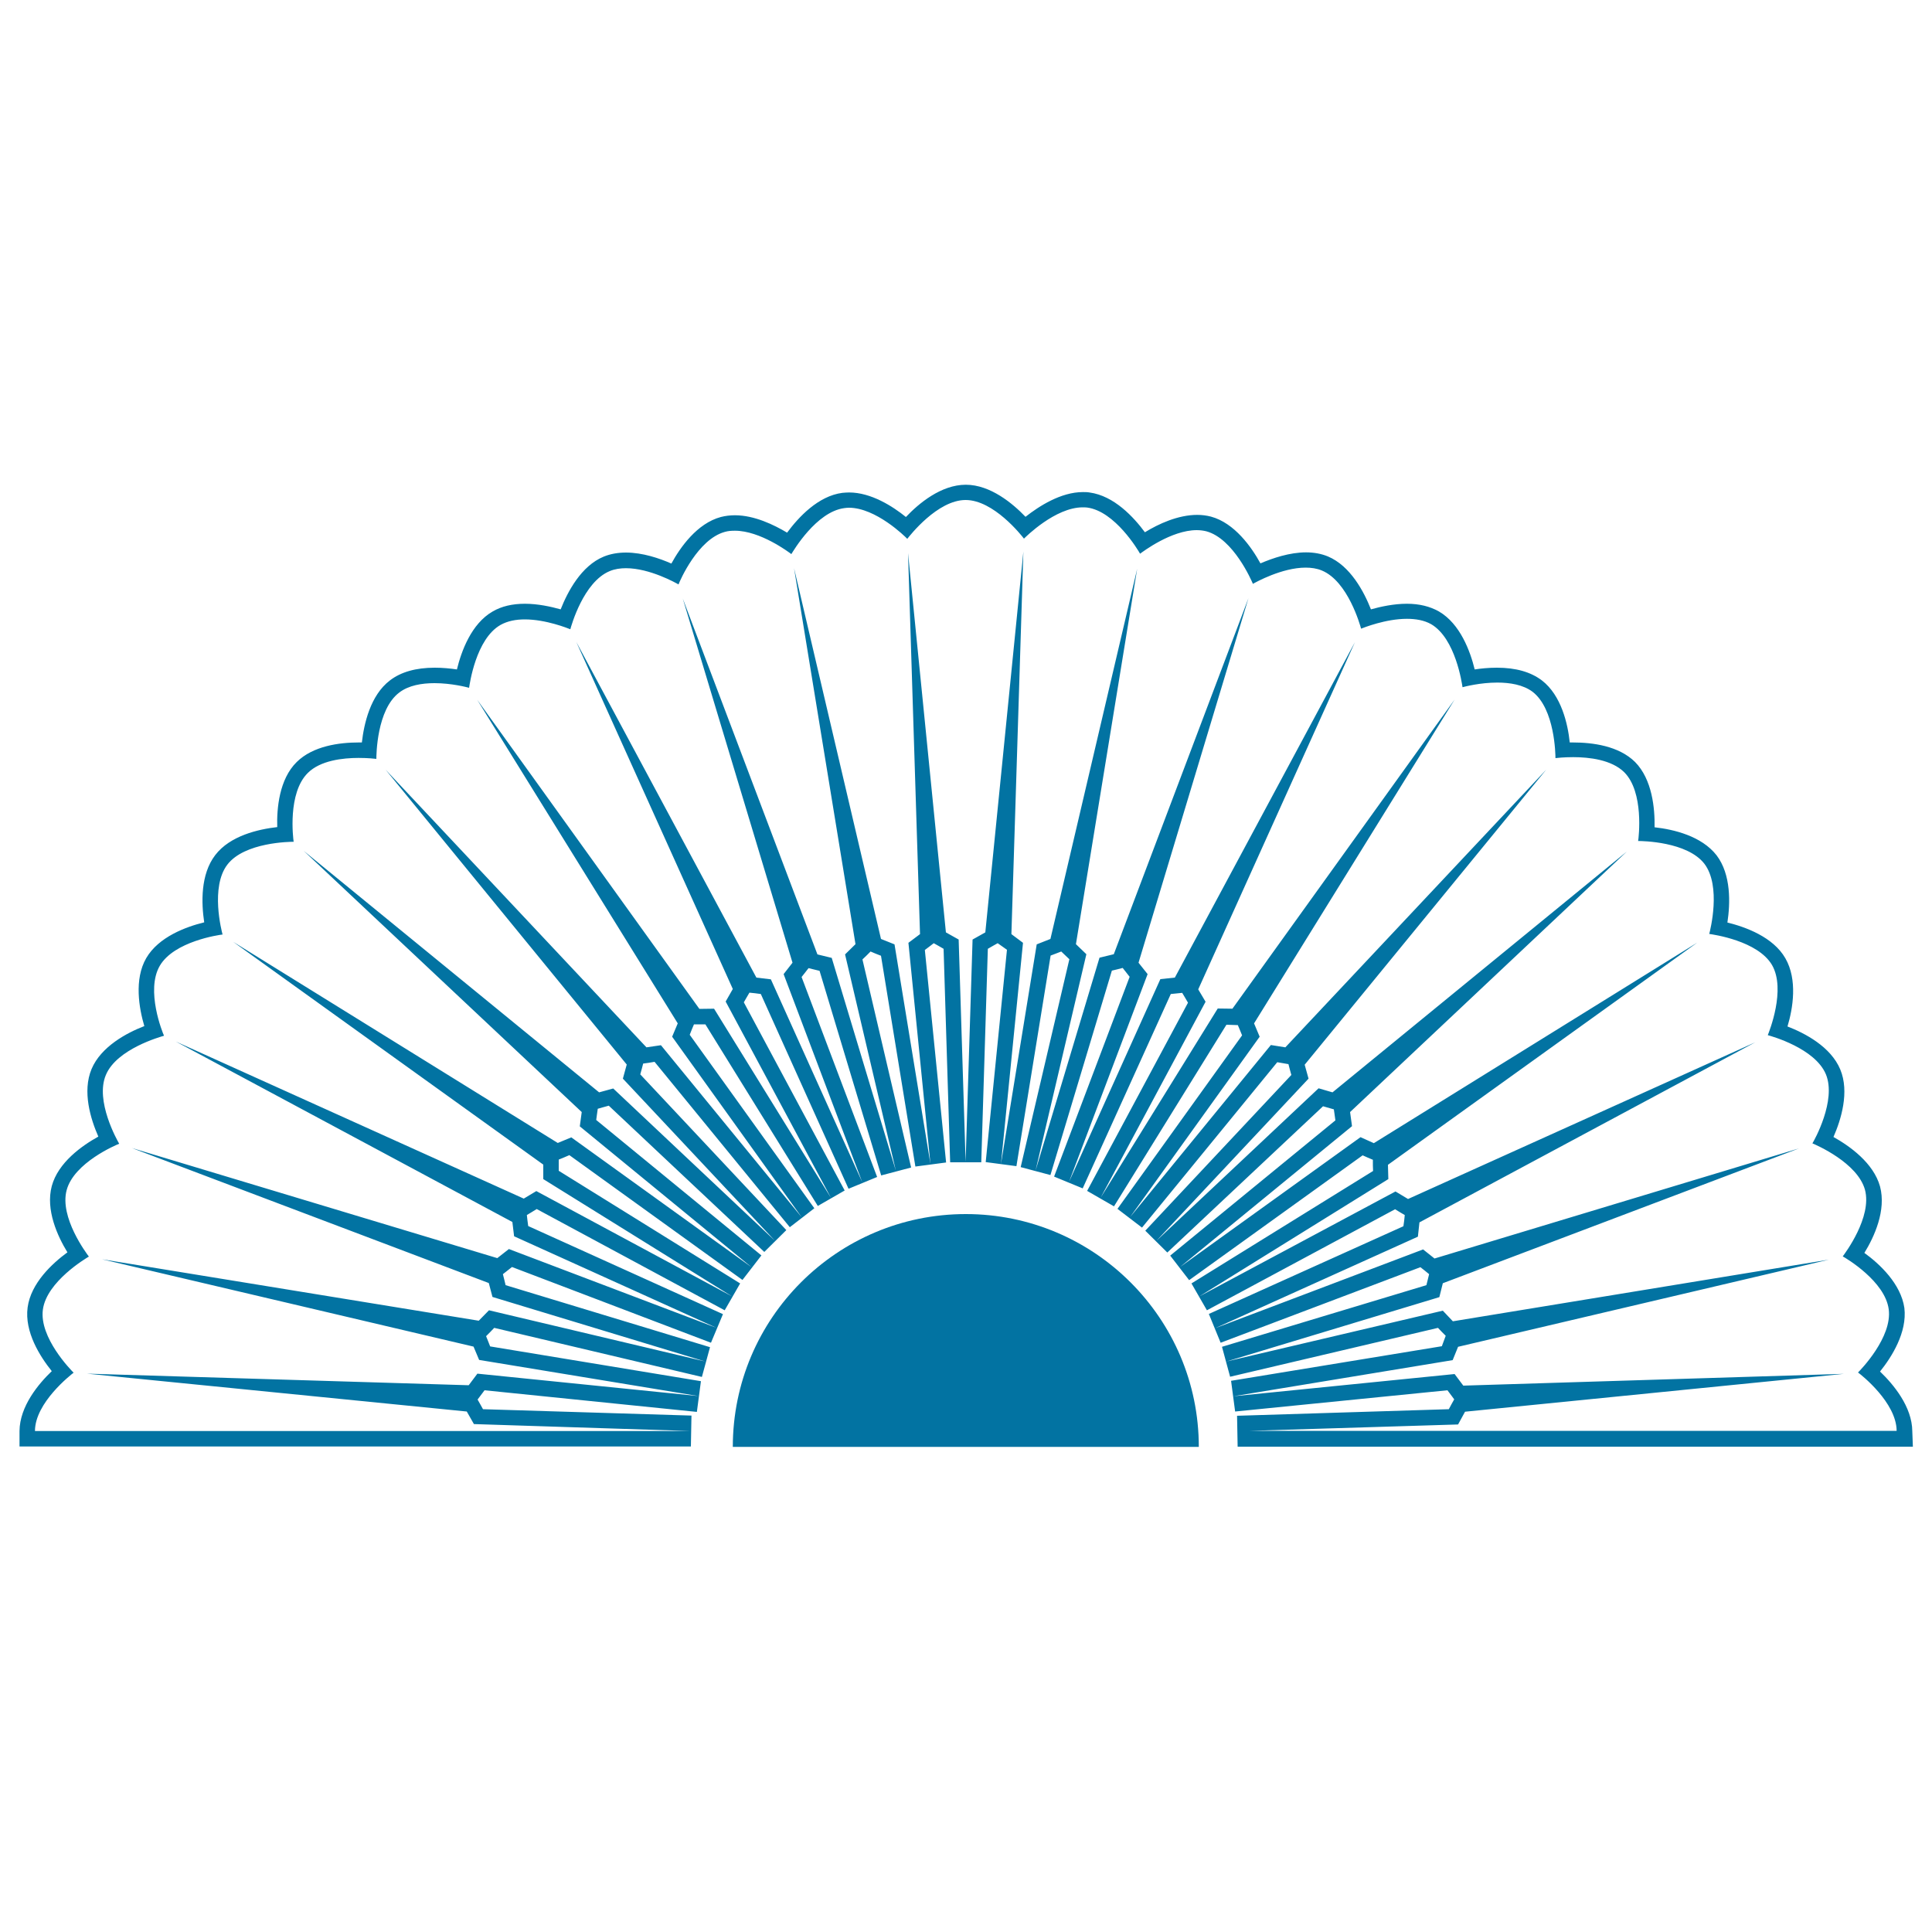
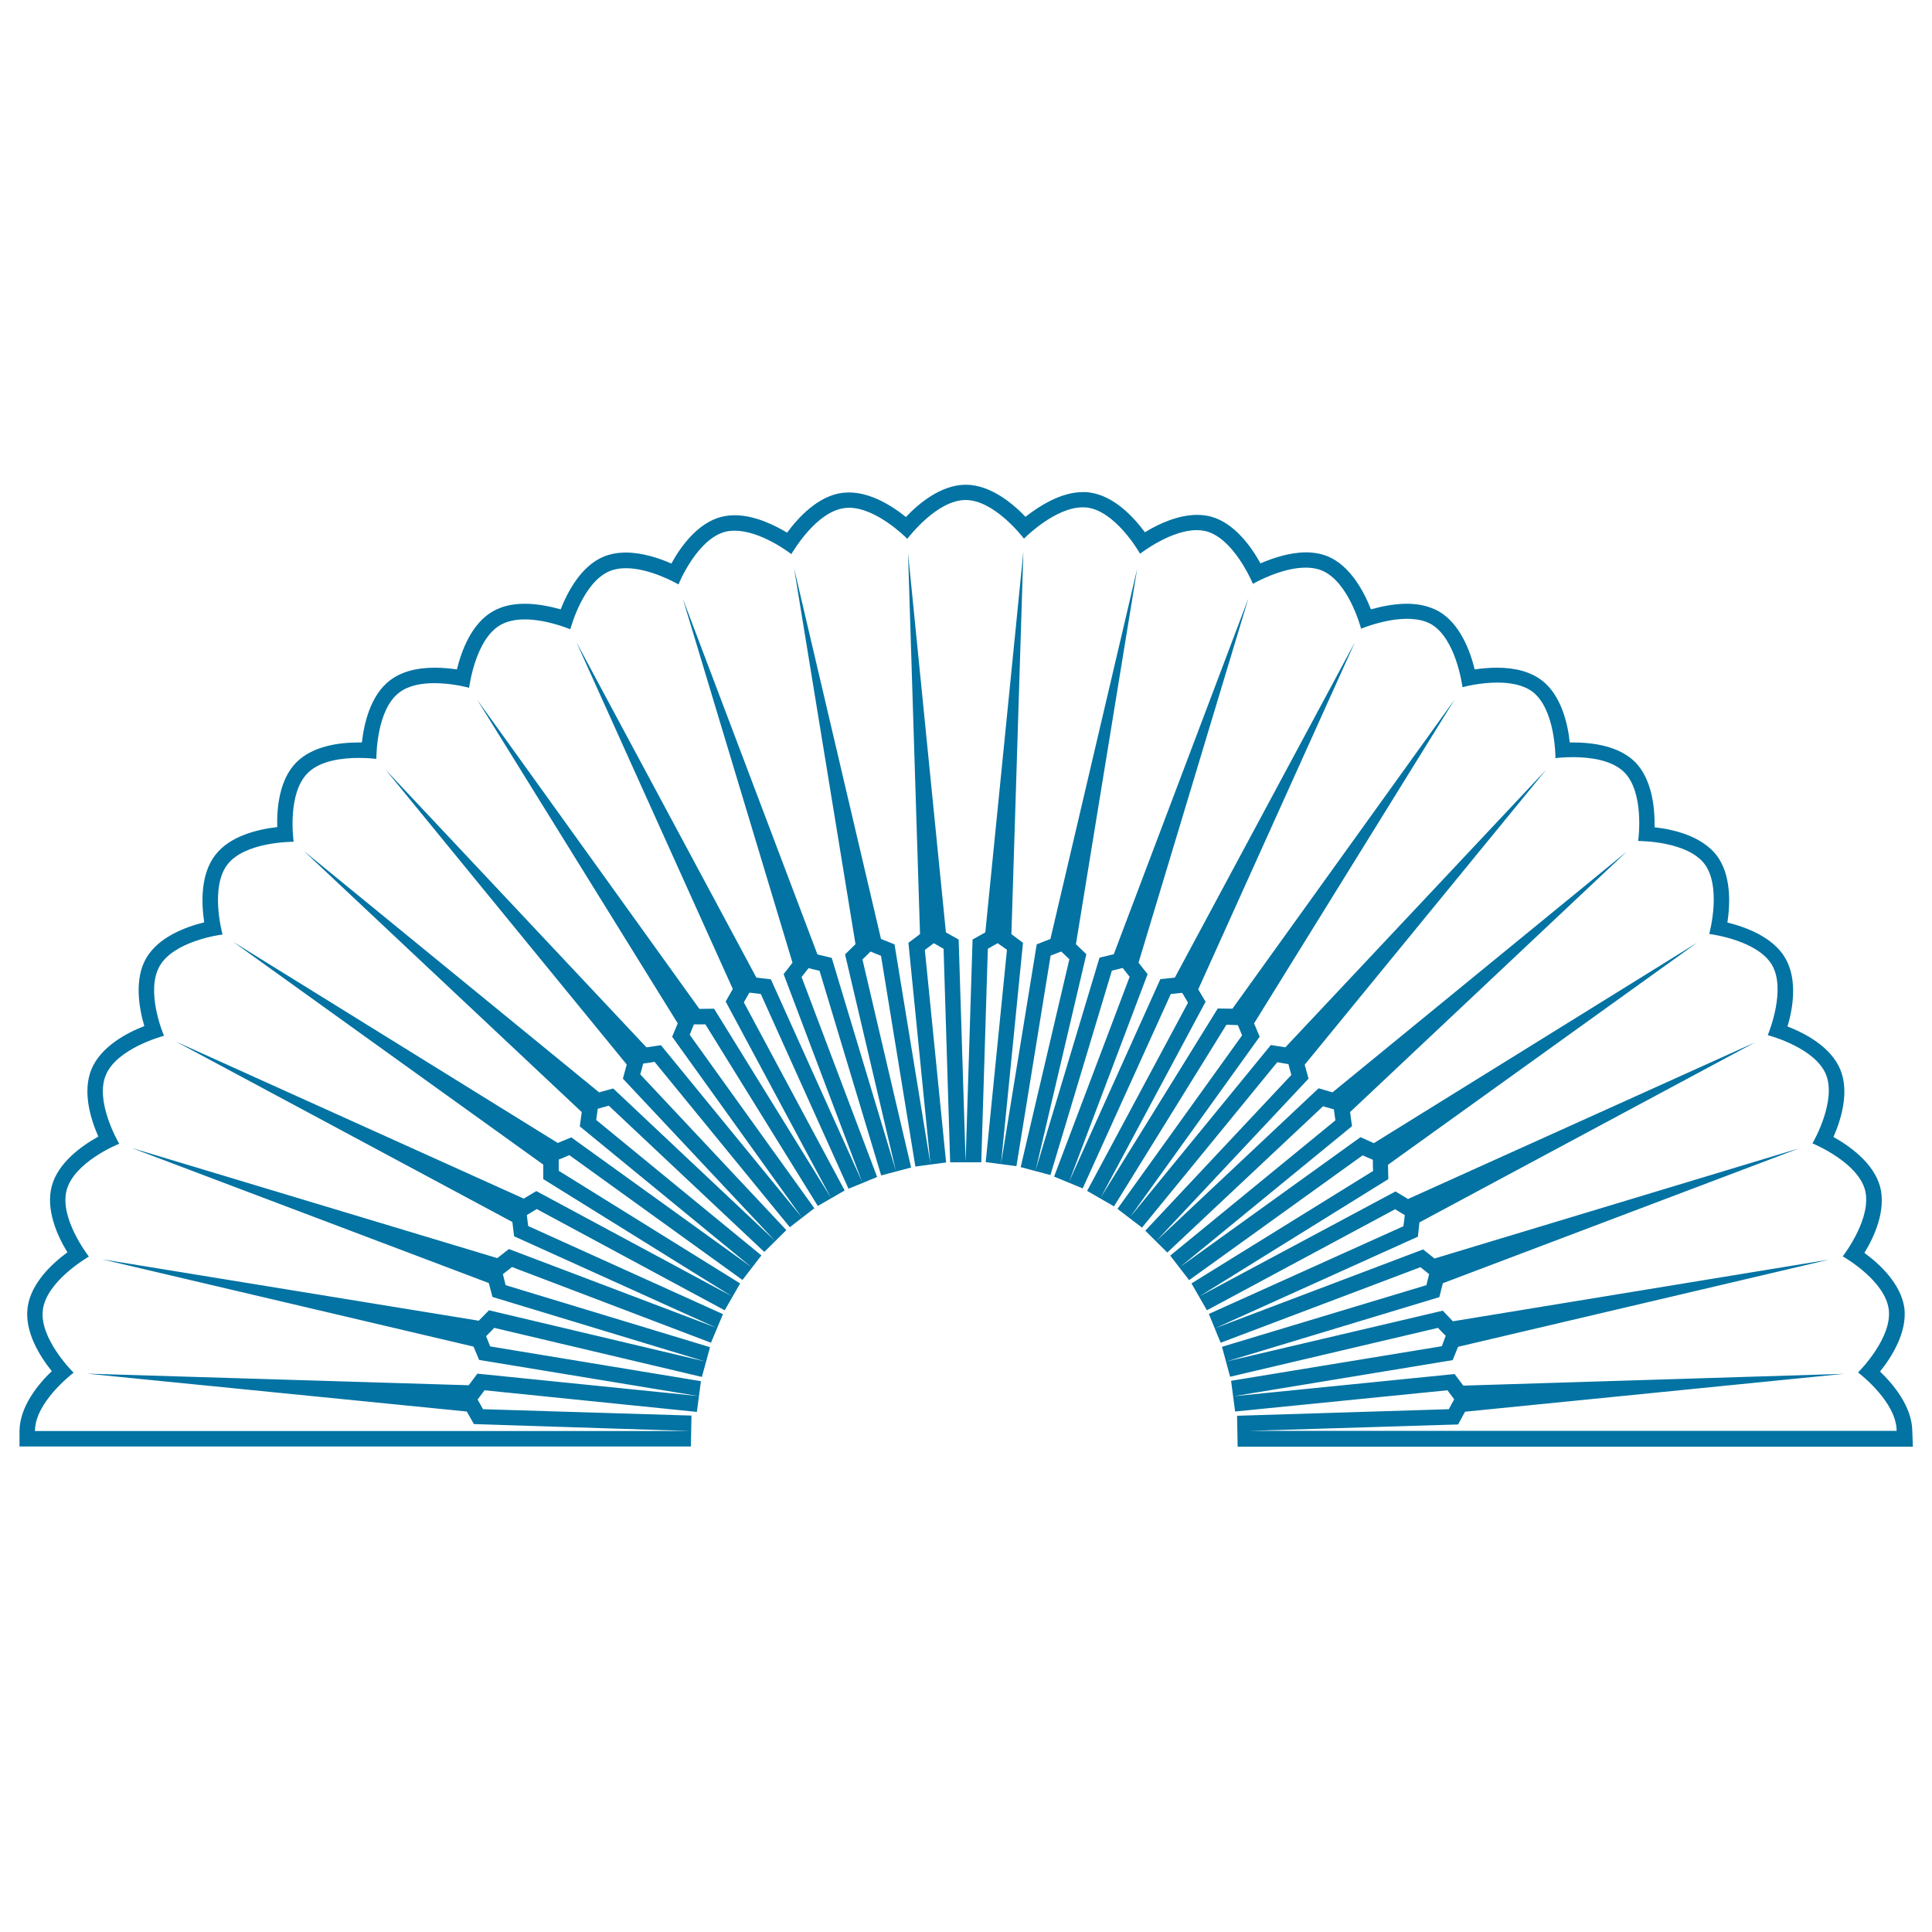
<svg xmlns="http://www.w3.org/2000/svg" viewBox="0 0 1000 1000" style="fill:#0273a2">
  <title>Flamenco Fan Opened In Semicircular Shape SVG icon</title>
  <g>
    <g>
-       <path d="M499.9,628.4c-66.6,0-120.6,54-120.6,120.5h241.2C620.5,682.4,566.4,628.4,499.9,628.4z" />
      <path d="M989.8,740.8c-0.1-12.7-9.8-24.3-16.7-30.9c6.1-7.6,14.1-20.3,12.6-32.9c-1.8-12.5-12.8-22.8-20.7-28.5c5.1-8.3,11.4-22,8.1-34.4c-3.4-12.2-15.7-20.9-24.1-25.6c3.9-8.9,8.4-23.3,3.5-35c-4.9-11.7-18.2-18.7-27.3-22.2c2.8-9.3,5.3-24.2-1.1-35.3c-6.3-11-20.6-16.2-30-18.5c1.5-9.9,2-24.8-5.6-34.8c-7.8-10-22.2-13.4-32.1-14.5c0.2-9.7-1.2-24.8-10.1-33.8c-8.5-8.4-22.1-10.1-32.1-10.1c-0.6,0-1.1,0-1.7,0c-1-9.7-4.4-24.4-14.4-32.1c-5.8-4.4-13.5-6.6-23.3-6.6c-4.3,0-8.3,0.4-11.5,0.9c-2.3-9.4-7.5-23.6-18.5-30c-4.6-2.6-10.1-4-16.6-4c-6.8,0-13.6,1.5-18.6,2.9c-3.6-9.1-10.6-22.5-22.3-27.4c-3.4-1.4-7.2-2.1-11.3-2.1c-8.5,0-17.3,3-23.6,5.7c-4.6-8.4-13.4-20.9-25.6-24.2c-2.3-0.6-4.7-0.9-7.1-0.9c-10,0-20.1,4.7-27.1,9c-5.7-7.7-15.9-18.9-28.7-20.6c-1.1-0.2-2.2-0.2-3.4-0.2c-11.4,0-22.7,7.3-29.7,12.8c-6.6-6.9-18.2-16.6-30.9-16.6c-12.8,0-24.4,9.7-31,16.7c-6.8-5.5-18-12.7-29.4-12.7c-1.2,0-2.3,0.1-3.5,0.2c-12.5,1.6-22.7,12.6-28.6,20.6c-6.7-4-16.9-9-27-9c-2.5,0-5,0.3-7.3,0.9c-12.3,3.3-21,15.7-25.6,24.1c-6.1-2.7-14.9-5.7-23.5-5.7c-4.2,0-8.1,0.7-11.5,2.1c-11.7,4.8-18.7,18.2-22.3,27.3c-5-1.4-11.8-2.9-18.5-2.9c-6.5,0-12.1,1.3-16.7,4c-11,6.3-16.2,20.5-18.5,30c-3.3-0.5-7.3-0.9-11.5-0.9c-9.7,0-17.5,2.2-23.2,6.6c-10.1,7.7-13.4,22.4-14.5,32.1c-0.6,0-1.1,0-1.7,0c-10,0-23.6,1.8-32,10.1c-9.1,8.9-10.4,24.1-10.1,33.7c-9.7,1.1-24.4,4.4-32.1,14.5c-7.7,10-7.2,24.9-5.7,34.8c-9.4,2.3-23.6,7.5-30,18.5c-6.4,11-3.7,26.1-1,35.2c-9.1,3.5-22.4,10.6-27.3,22.2c-4.9,11.7-0.5,25.9,3.5,35c-8.5,4.7-20.8,13.4-24.1,25.6c-3.3,12.3,3,26,8.1,34.3c-7.8,5.7-18.9,15.9-20.6,28.5c-1.7,12.7,6.4,25.4,12.5,33c-6.9,6.6-16.6,18.2-16.7,31l0,8h8.1h339.4l0.3-16L250,729.4l-1.5-2.7l-1.3-2.3l1.8-2.4l1.8-2.4l109.9,11.2l2.1-15.9l-109.1-18l-1.1-2.8l-1-2.5l2.1-2.1l2.1-2.2l107.5,25.4l4.2-15.4l-105.8-32.1l-0.7-2.9l-0.7-2.8l2.3-1.8l2.4-1.9L368,695l6.2-14.8l-100.8-45.6l-0.4-3l-0.3-2.7l2.5-1.5l2.6-1.6l97.3,52.4l8-13.9l-93.9-58.3V603v-2.8l2.7-1.1l2.8-1.2l89.6,64.6l9.8-12.7l-85.5-70.1l0.4-3l0.4-2.8l2.8-0.8l2.9-0.8l80.5,75.7l11.4-11.3l-75.6-80.6l0.8-2.9l0.7-2.7l2.9-0.4l3-0.5l70,85.6l12.7-9.8l-64.5-89.8l1.1-2.8l1.1-2.6l2.9,0l3,0l58.2,94l13.9-8l-52.2-97.4l1.5-2.6l1.4-2.4l2.9,0.3l3,0.4l45.4,100.8l14.8-6.1l-39.1-103.5l1.9-2.4l1.7-2.2l2.8,0.7l2.9,0.7l31.9,105.9l15.5-4.1l-25.2-107.7l2.2-2.1l2-2l2.6,1.1l2.8,1.1l17.8,109.1l15.9-2.1l-11-110l2.4-1.8l2.2-1.7l2.5,1.4l2.6,1.5l3.4,110.5h16.1l3.4-110.5l2.6-1.5l2.5-1.4l2.4,1.7l2.4,1.7l-11,109.9l15.9,2.1l17.7-109l2.9-1.1l2.6-1l2.1,2l2.1,2l-25.2,107.6l15.4,4.1l31.8-105.8l2.9-0.7l2.7-0.7l1.8,2.3l1.8,2.3l-39.1,103.4l14.8,6.1L606,514.5l3-0.3l2.9-0.3l1.5,2.5l1.5,2.6l-52.2,97.4l13.9,8l58.2-94l3,0.1l2.9,0.1l1.1,2.6l1.1,2.7l-64.5,89.8l12.7,9.7l70-85.6l2.9,0.5l2.9,0.5l0.7,2.7l0.8,2.9l-75.6,80.6l11.4,11.3l80.6-75.7l2.8,0.8l2.8,0.8l0.4,2.8l0.4,2.9l-85.5,70l9.8,12.7l89.8-64.6l2.7,1.2l2.6,1.1l0,2.9l0.1,2.9l-94,58.2l8,13.9l97.4-52.3l2.6,1.6l2.4,1.4l-0.3,2.9l-0.4,2.9l-100.7,45.4l6.1,14.9l103.4-39.1l2.3,1.8l2.2,1.8l-0.7,2.9l-0.7,2.8l-105.8,31.9l4.2,15.5l107.6-25.3l2,2.1l2,2l-1,2.7l-1,2.7l-109.1,17.9l2.1,15.9l109.9-11l1.8,2.4l1.7,2.3l-1.4,2.5l-1.4,2.6l-109.6,3.4l0.3,16h341.3h8.2L989.8,740.8z M640.5,740.8l114.2-3.5l3.6-6.6l196.1-19.6l-197,6.1l-4.5-6l-114.5,11.5L751.9,704l2.8-6.9L946.6,652L752,683.9l-5.2-5.5l-112,26.3l110.2-33.3l1.8-7.2l184.4-69.8l-188.7,57l-5.9-4.7l-107.7,40.8l105-47.4l0.8-7.4l173.8-93.2l-179.7,81.1l-6.5-3.9L620.8,671l97.8-60.7l-0.2-7.4l160.1-115L711.1,591.7l-6.9-3.1l-93.4,67.2l89-72.9l-1-7.3L842,440.8L689.7,565.4l-7.2-2.1l-83.9,78.9l78.7-83.9l-2-7.2l125-152.7l-135,143.7l-7.5-1.2l-72.9,89.1l67.1-93.4l-2.9-6.9l103.8-167.6l-115,160l-7.6-0.1l-60.6,97.9L624,518.5l-3.8-6.4l81.1-179.7L608.1,506l-7.5,0.8l-47.3,105L594,504.2l-4.7-5.9l56.9-188.7l-69.7,184.3l-7.4,1.8L536,605.9l26.3-112l-5.4-5.2l31.7-194.3L543.7,486l-7.1,2.8l-18.5,113.7l11.4-114.5l-6-4.5l6.2-198l-19.7,197.1l-6.6,3.7l-3.6,115l-3.6-115l-6.6-3.7L470,286.3l6.2,197.2l-6,4.5l11.4,114.5L463,488.8l-7-2.8l-45-191.9l31.8,194.6l-5.4,5.3l26.3,112l-33.2-110.2l-7.4-1.8l-69.7-184.2l56.8,188.5l-4.6,5.9l40.7,107.7l-47.3-105l-7.5-0.9l-93.2-173.7l81,179.6l-3.7,6.5L430.1,620l-60.5-97.9l-7.6,0.1l-115-160l103.8,167.5l-2.9,6.9l67.1,93.5L342.1,541l-7.5,1.1l-135-143.7L324.4,551l-2,7.3l78.7,83.9l-83.7-78.8l-7.3,2l-152.9-125l143.9,135.2l-1,7.4l88.9,72.9l-93.3-67.2l-7,2.9l-168-104.1l160.5,115.3l0,7.5l97.7,60.7l-101.3-54.5l-6.5,3.9L91,539.1l174.2,93.4l0.9,7.4l104.8,47.4l-107.5-40.8l-6,4.7l-189.2-57L253,664.1l1.9,7.2L365,704.7l-111.9-26.5l-5.3,5.4l-195-31.8L245.1,697l2.9,6.9l113.5,18.7l-114.4-11.6l-4.5,6L45,711l196.6,19.6l3.7,6.5l112.2,3.6H18.1c0-14.7,18.7-29.2,20-30.2c-1.4-1.4-17.9-18.2-15.9-32.7c2-14.5,22.3-26.5,23.8-27.4c-1.2-1.6-15.3-20.3-11.5-34.4c3.8-14.2,25.6-23.4,27.2-24c-1-1.7-12.6-22.2-6.9-35.6c5.6-13.5,28.4-19.8,30.1-20.3c-0.8-1.7-9.6-23.5-2.2-36.2c7.4-12.7,30.7-16,32.5-16.2c-0.5-1.8-6.4-24.6,2.5-36.2c8.9-11.6,32.5-11.8,34.3-11.8c-0.3-1.9-3.2-25.2,7.3-35.6c6.5-6.5,18.1-7.8,26.3-7.8c4.9,0,8.5,0.4,9.2,0.5c0-2,0.2-25.5,11.8-34.3c4.9-3.8,11.8-4.9,18.3-4.9c8.8,0,16.8,2.1,17.9,2.4c0.3-1.9,3.5-25.2,16.2-32.5c3.7-2.1,8.1-2.9,12.6-2.9c11,0,22.3,4.6,23.6,5.1c0.5-1.8,6.8-24.5,20.4-30.1c2.6-1.1,5.5-1.5,8.4-1.5c12.3,0,25.8,7.6,27.2,8.4c0.7-1.9,10-23.4,24-27.2c1.7-0.5,3.4-0.6,5.2-0.6c13.1,0,27.9,11.1,29.2,12.1c1-1.6,12.9-21.9,27.4-23.8c0.8-0.1,1.6-0.2,2.4-0.2c13.9,0,29,14.8,30.2,16.1c1.2-1.5,15.6-20.1,30.2-20.1c14.5,0,28.9,18.3,30.2,20c0.8-0.8,16.2-16.2,30.4-16.2c0.7,0,1.6,0,2.3,0.1c14.4,1.9,26.4,22.1,27.4,23.9c1.5-1.1,16.2-12.2,29.3-12.2c1.7,0,3.4,0.2,5,0.6c14,3.8,23.4,25.5,24.1,27.2c1.4-0.8,15-8.4,27.3-8.4c2.9,0,5.8,0.4,8.4,1.5c13.5,5.6,19.8,28.3,20.3,30.1c1.3-0.5,12.7-5.1,23.7-5.1c4.5,0,8.9,0.7,12.6,2.8c12.6,7.4,15.9,30.7,16.2,32.6c1.1-0.3,9.1-2.4,18-2.4c6.5,0,13.4,1.1,18.3,4.8c11.5,8.9,11.8,32.4,11.8,34.3c0.7-0.1,4.4-0.5,9.2-0.5c8.2,0,19.8,1.3,26.4,7.8c10.3,10.3,7.5,33.7,7.2,35.6c2.1,0,25.4,0.3,34.3,11.8c8.8,11.6,3,34.4,2.5,36.3c2,0.3,25.1,3.5,32.5,16.1c7.3,12.7-1.5,34.5-2.2,36.3c1.9,0.5,24.5,6.8,30.1,20.3c5.5,13.5-6,34.1-7,35.7c1.9,0.8,23.3,10,27.2,24c3.8,14.2-10.4,33-11.5,34.5c1.8,1,21.9,12.9,23.8,27.4s-14.6,31.4-15.9,32.7c1.7,1.2,19.9,15.6,20,30.2H640.5V740.8z" />
    </g>
  </g>
</svg>